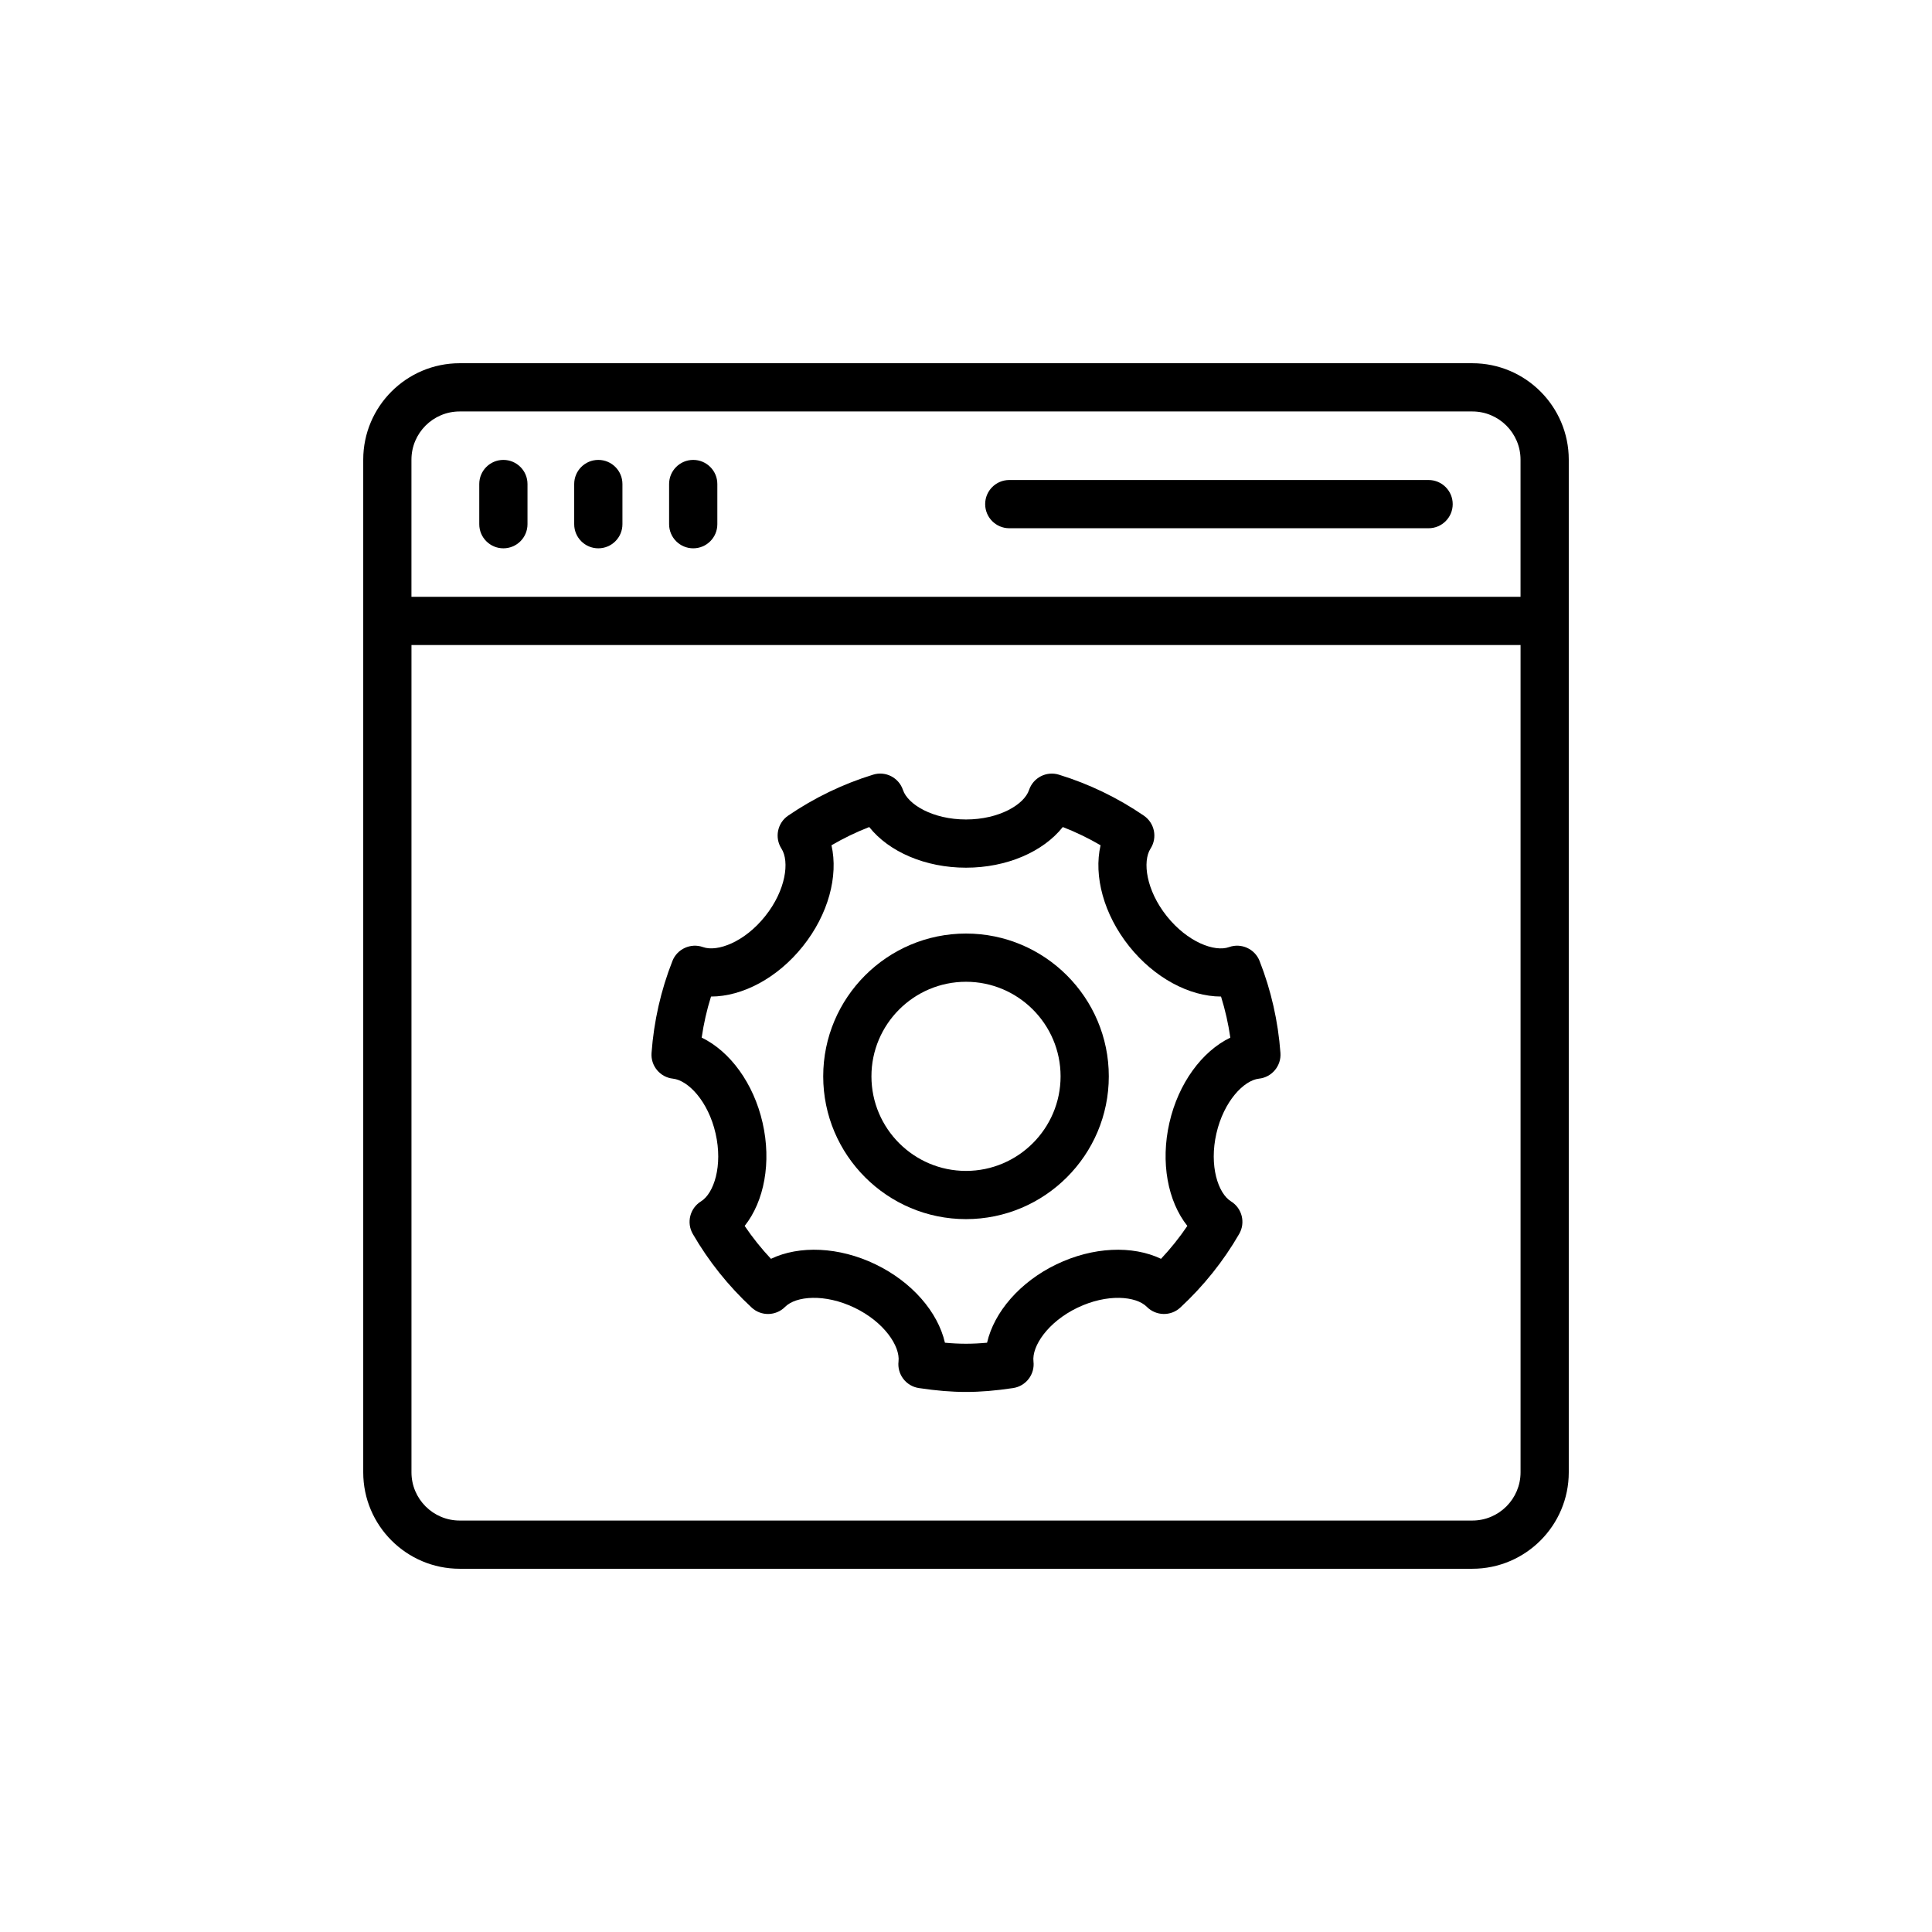
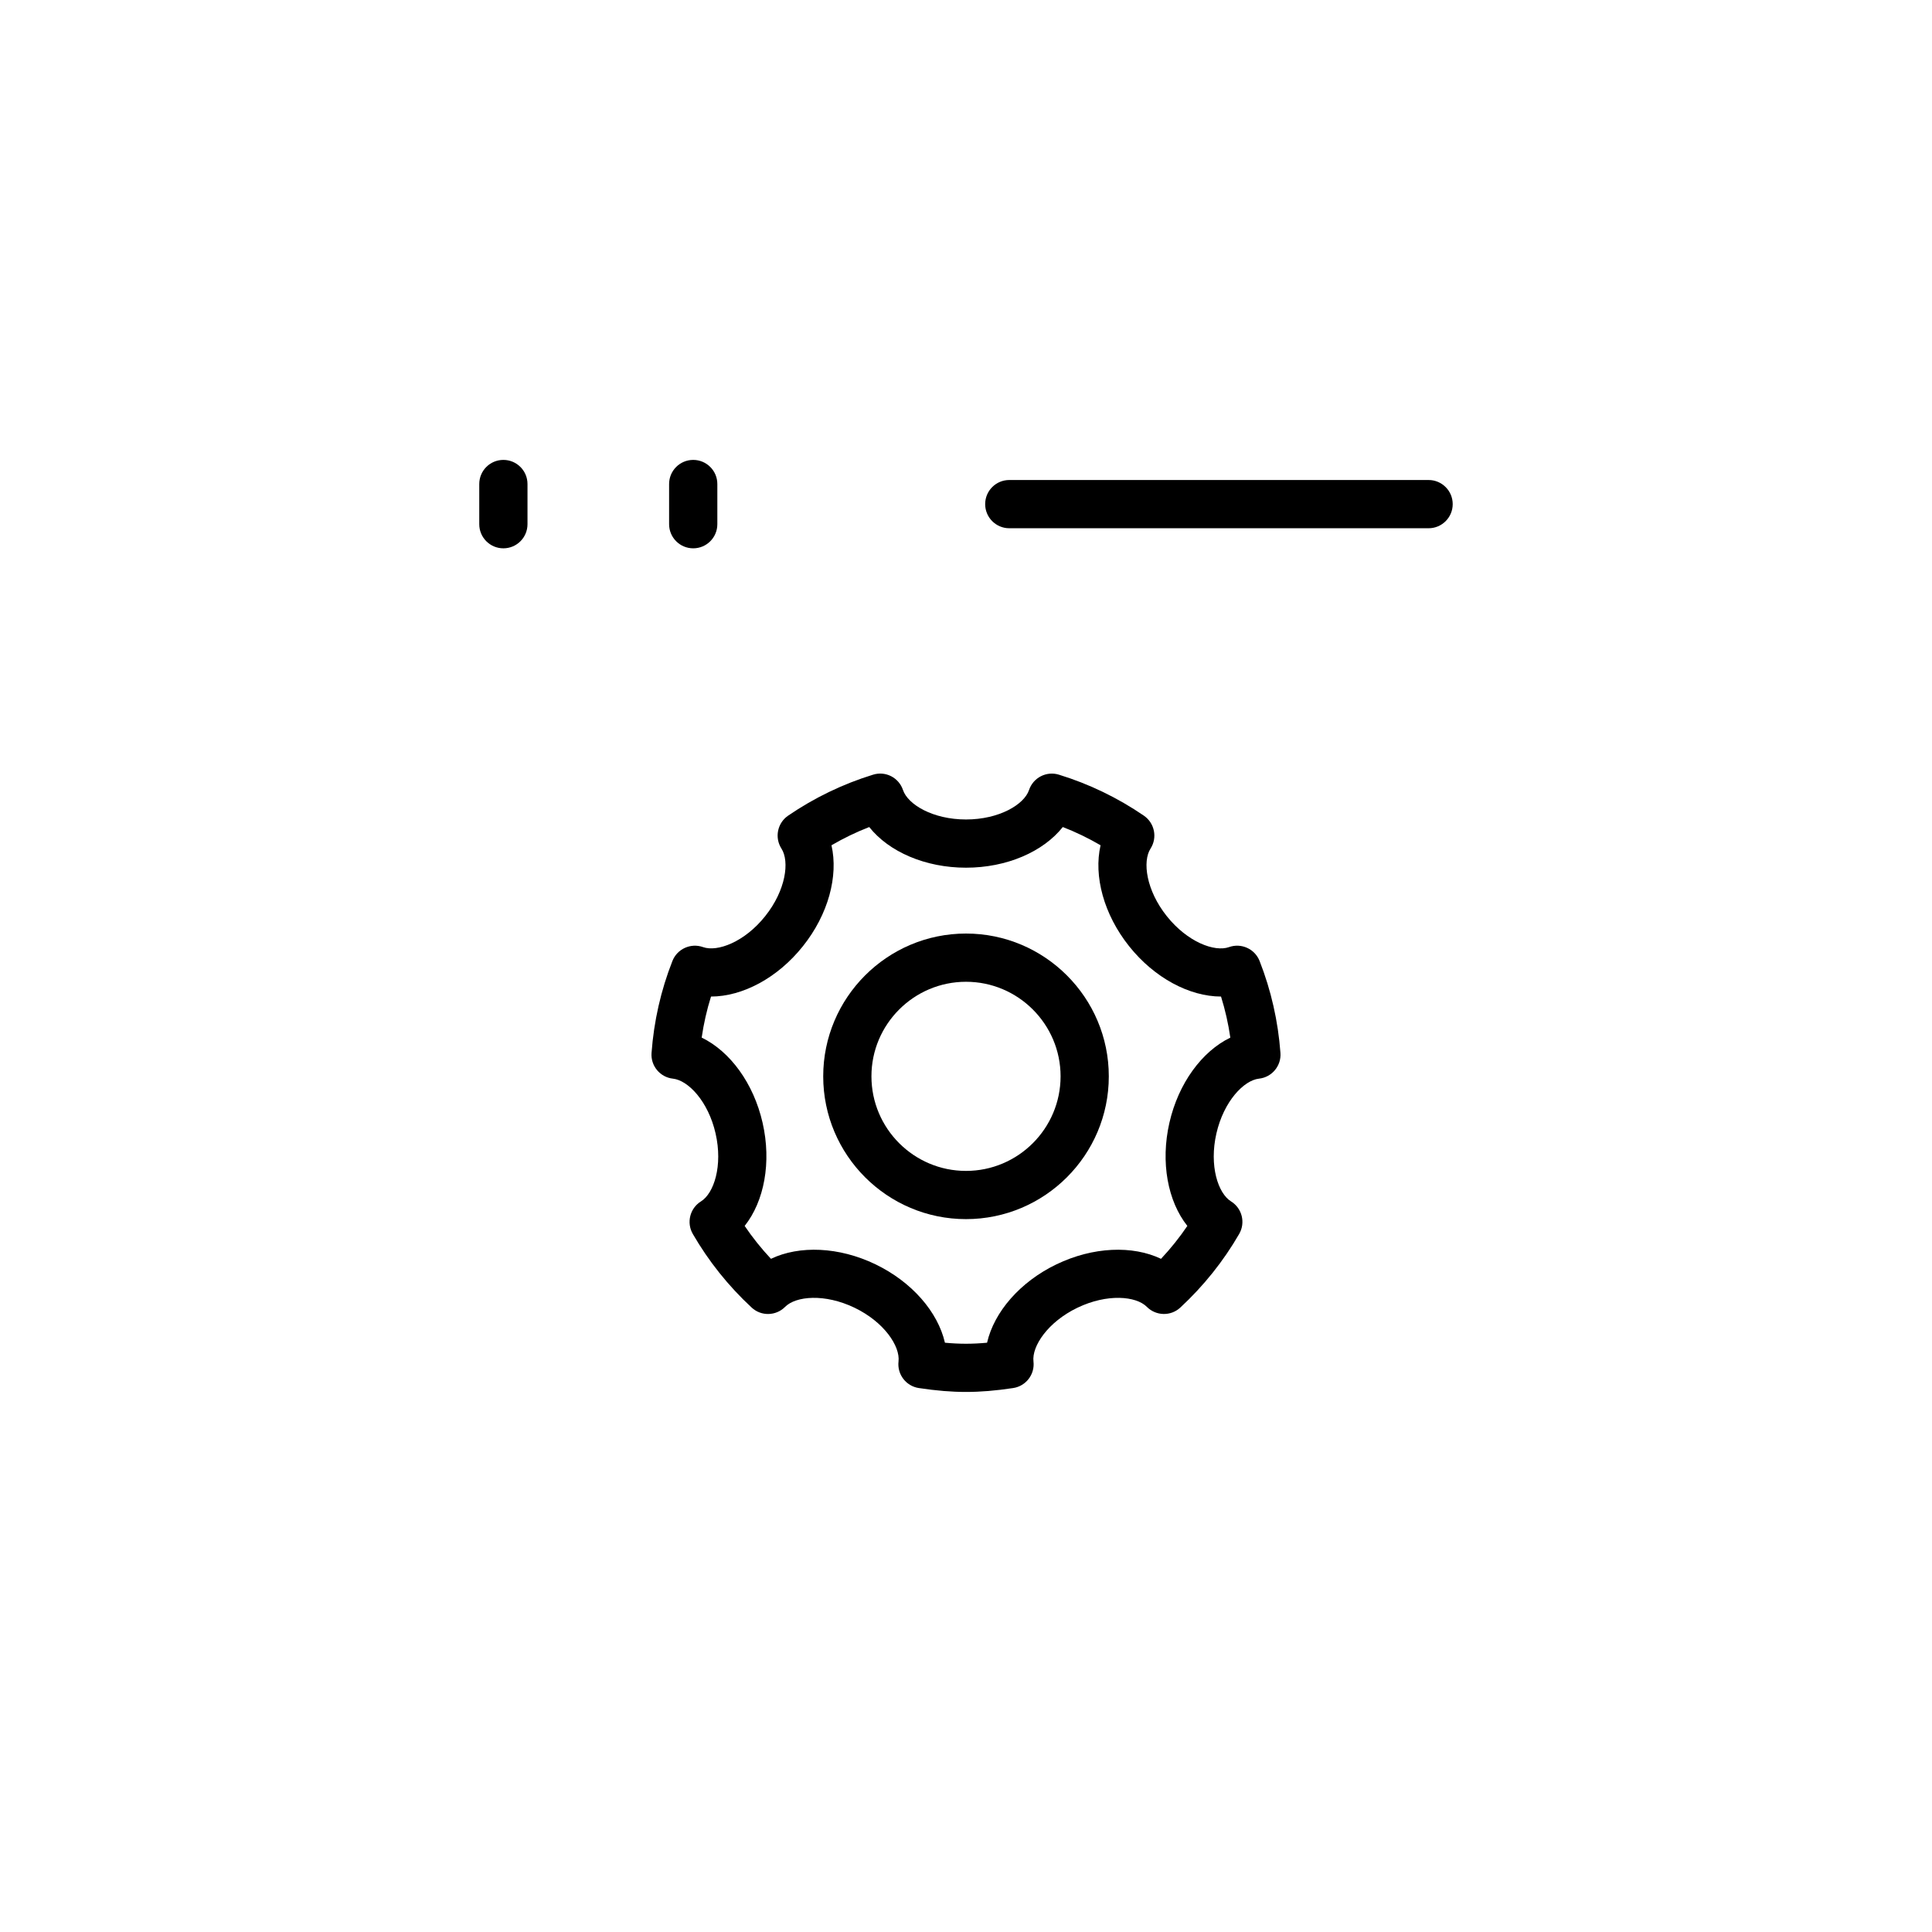
<svg xmlns="http://www.w3.org/2000/svg" fill="#000000" width="800px" height="800px" version="1.1" viewBox="144 144 512 512">
  <g>
-     <path d="m534.18 240.26h-268.36c-14.098 0-25.559 11.465-25.559 25.559v268.36c0 14.094 11.461 25.559 25.559 25.559h268.36c14.098 0 25.559-11.465 25.559-25.559v-268.36c0-14.09-11.461-25.559-25.559-25.559zm-268.36 12.781h268.36c7.043 0 12.777 5.731 12.777 12.777v36.34h-293.92v-36.34c0-7.047 5.734-12.777 12.777-12.777zm268.36 293.92h-268.36c-7.043 0-12.777-5.731-12.777-12.777v-219.24h293.92v219.24c-0.004 7.047-5.738 12.777-12.781 12.777z" />
    <path d="m277.4 289.31c3.531 0 6.391-2.859 6.391-6.391v-10.648c0-3.527-2.859-6.391-6.391-6.391s-6.391 2.859-6.391 6.391v10.648c0 3.531 2.859 6.391 6.391 6.391z" />
-     <path d="m302.56 289.31c3.531 0 6.391-2.859 6.391-6.391v-10.648c0-3.527-2.859-6.391-6.391-6.391s-6.391 2.859-6.391 6.391v10.648c0 3.531 2.859 6.391 6.391 6.391z" />
    <path d="m327.71 289.31c3.531 0 6.391-2.859 6.391-6.391v-10.648c0-3.527-2.859-6.391-6.391-6.391s-6.391 2.859-6.391 6.391v10.648c0.004 3.531 2.859 6.391 6.391 6.391z" />
    <path d="m411.47 283.99h111.12c3.531 0 6.391-2.859 6.391-6.391 0-3.527-2.859-6.391-6.391-6.391h-111.12c-3.531 0-6.391 2.859-6.391 6.391 0.004 3.527 2.859 6.391 6.391 6.391z" />
    <path d="m469.71 394.99c-3.832 1.367-11.02-1.332-16.492-8.191-5.484-6.875-6.496-14.508-4.312-17.914 1.867-2.91 1.078-6.773-1.773-8.727-6.949-4.75-14.52-8.406-22.5-10.855-3.309-1.031-6.832 0.781-7.93 4.066-1.293 3.832-7.894 7.801-16.703 7.801-8.805 0-15.406-3.969-16.699-7.805-1.098-3.277-4.598-5.106-7.93-4.066-7.973 2.453-15.551 6.106-22.508 10.855-2.852 1.949-3.637 5.82-1.773 8.73 2.191 3.406 1.18 11.039-4.312 17.914-5.465 6.863-12.68 9.547-16.48 8.191-3.231-1.148-6.84 0.469-8.098 3.68-3.059 7.762-4.918 15.961-5.535 24.367-0.254 3.434 2.258 6.449 5.68 6.82 4.023 0.438 9.348 5.988 11.293 14.531 1.953 8.547-0.438 15.863-3.875 17.996-2.934 1.82-3.887 5.641-2.16 8.629 4.18 7.223 9.422 13.785 15.586 19.5 2.508 2.344 6.441 2.269 8.871-0.18 2.859-2.871 10.5-3.57 18.402 0.23 7.887 3.801 12.117 10.223 11.656 14.234-0.398 3.422 1.992 6.547 5.402 7.055 4.68 0.703 8.641 1.027 12.48 1.027 3.844 0 7.805-0.324 12.48-1.027 3.414-0.508 5.805-3.633 5.402-7.055-0.461-4.012 3.762-10.434 11.648-14.234 7.898-3.793 15.551-3.102 18.395-0.234 2.434 2.441 6.363 2.531 8.879 0.18 6.176-5.727 11.426-12.289 15.594-19.504 1.723-2.988 0.77-6.809-2.164-8.625-3.438-2.133-5.828-9.449-3.875-17.996 1.953-8.539 7.277-14.094 11.293-14.531 3.418-0.371 5.934-3.387 5.68-6.82-0.617-8.395-2.477-16.59-5.527-24.363-1.262-3.211-4.852-4.836-8.094-3.68zm-15.805 46.551c-2.394 10.477-0.441 20.805 4.754 27.34-2.082 3.078-4.418 5.988-6.977 8.719-7.543-3.602-18.027-3.199-27.691 1.453h-0.008c-9.68 4.664-16.535 12.641-18.402 20.781-3.945 0.363-7.219 0.363-11.164 0-1.867-8.145-8.73-16.117-18.414-20.781-9.664-4.656-20.16-5.059-27.691-1.453-2.551-2.723-4.887-5.637-6.969-8.719 5.191-6.535 7.144-16.859 4.75-27.336-2.383-10.473-8.625-18.934-16.141-22.57 0.535-3.695 1.359-7.336 2.473-10.879 8.348-0.008 17.645-4.922 24.348-13.332 6.734-8.43 9.445-18.605 7.574-26.758 3.215-1.875 6.559-3.492 10.008-4.832 5.195 6.551 14.848 10.773 25.645 10.773 10.801 0 20.453-4.223 25.652-10.777 3.449 1.34 6.797 2.957 10.008 4.832-1.871 8.156 0.844 18.328 7.57 26.758 6.703 8.41 16 13.324 24.355 13.336 1.105 3.547 1.93 7.184 2.465 10.883-7.516 3.637-13.758 12.094-16.145 22.562z" />
    <path d="m400 391.4c-20.867 0-37.84 16.977-37.84 37.84s16.973 37.84 37.84 37.84 37.844-16.977 37.844-37.84-16.98-37.84-37.844-37.84zm0 62.902c-13.816 0-25.059-11.242-25.059-25.059-0.004-13.82 11.242-25.062 25.059-25.062 13.82 0 25.066 11.246 25.066 25.062-0.004 13.816-11.246 25.059-25.066 25.059z" />
  </g>
</svg>